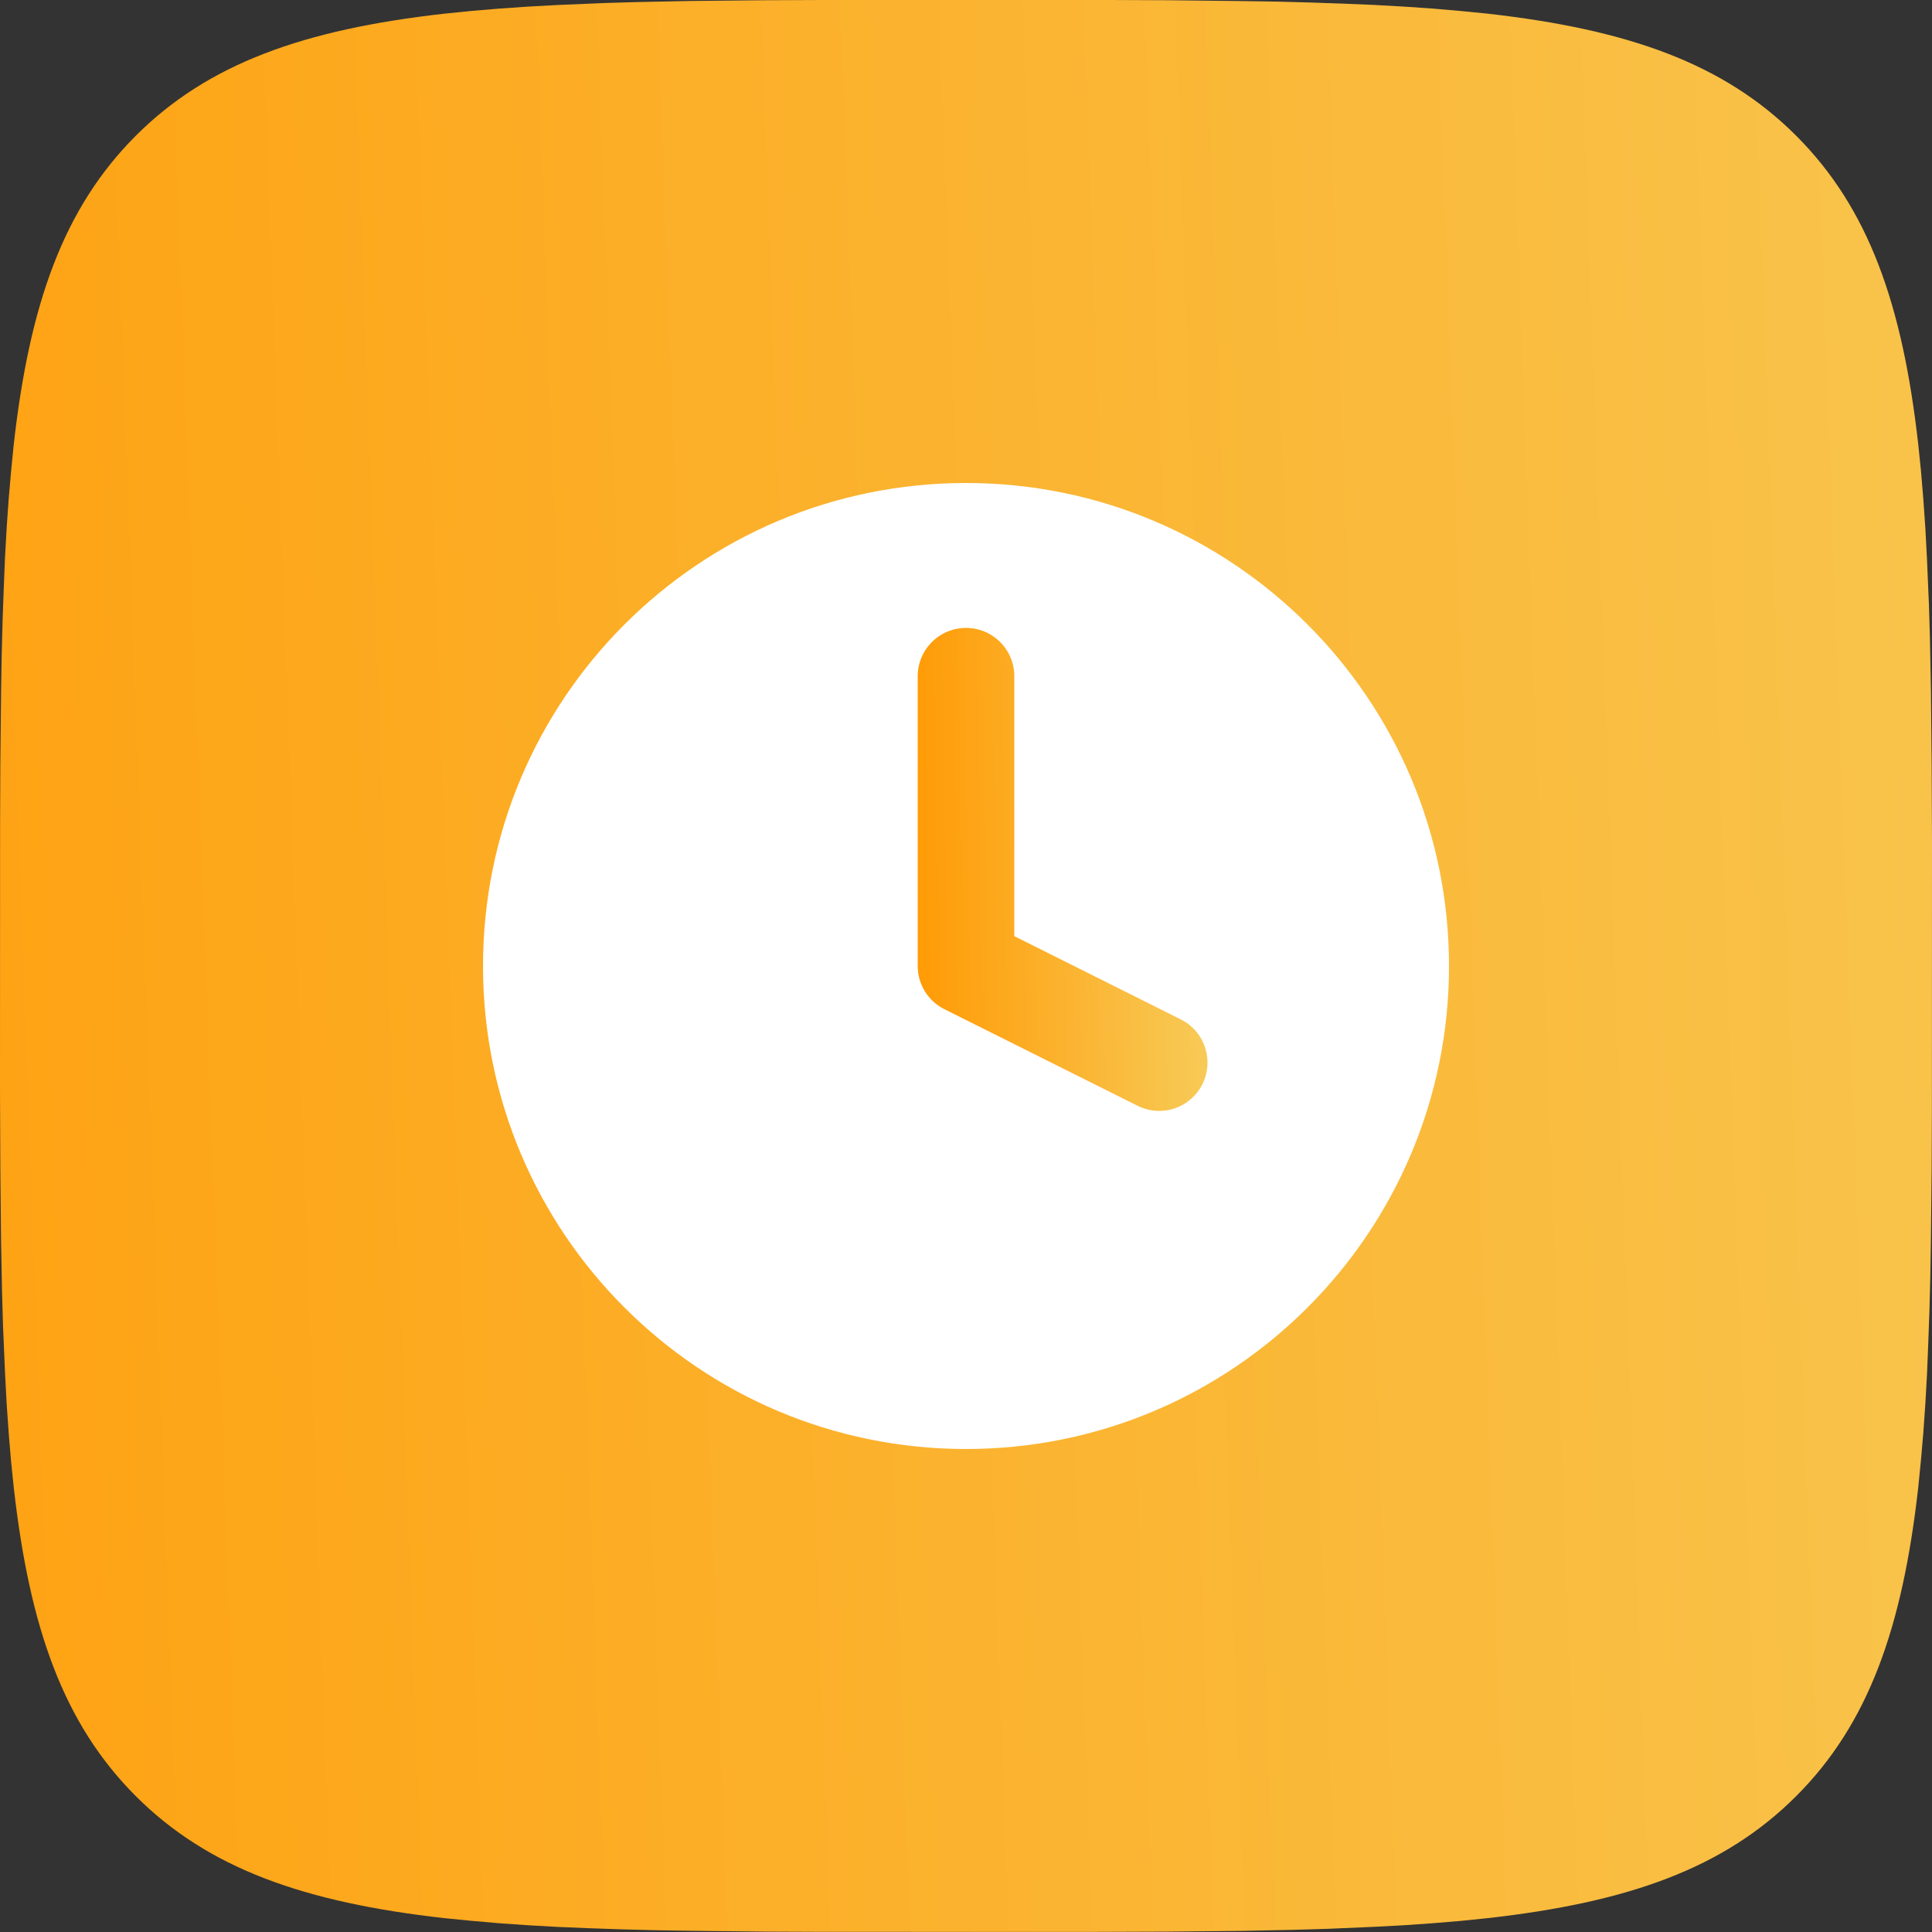
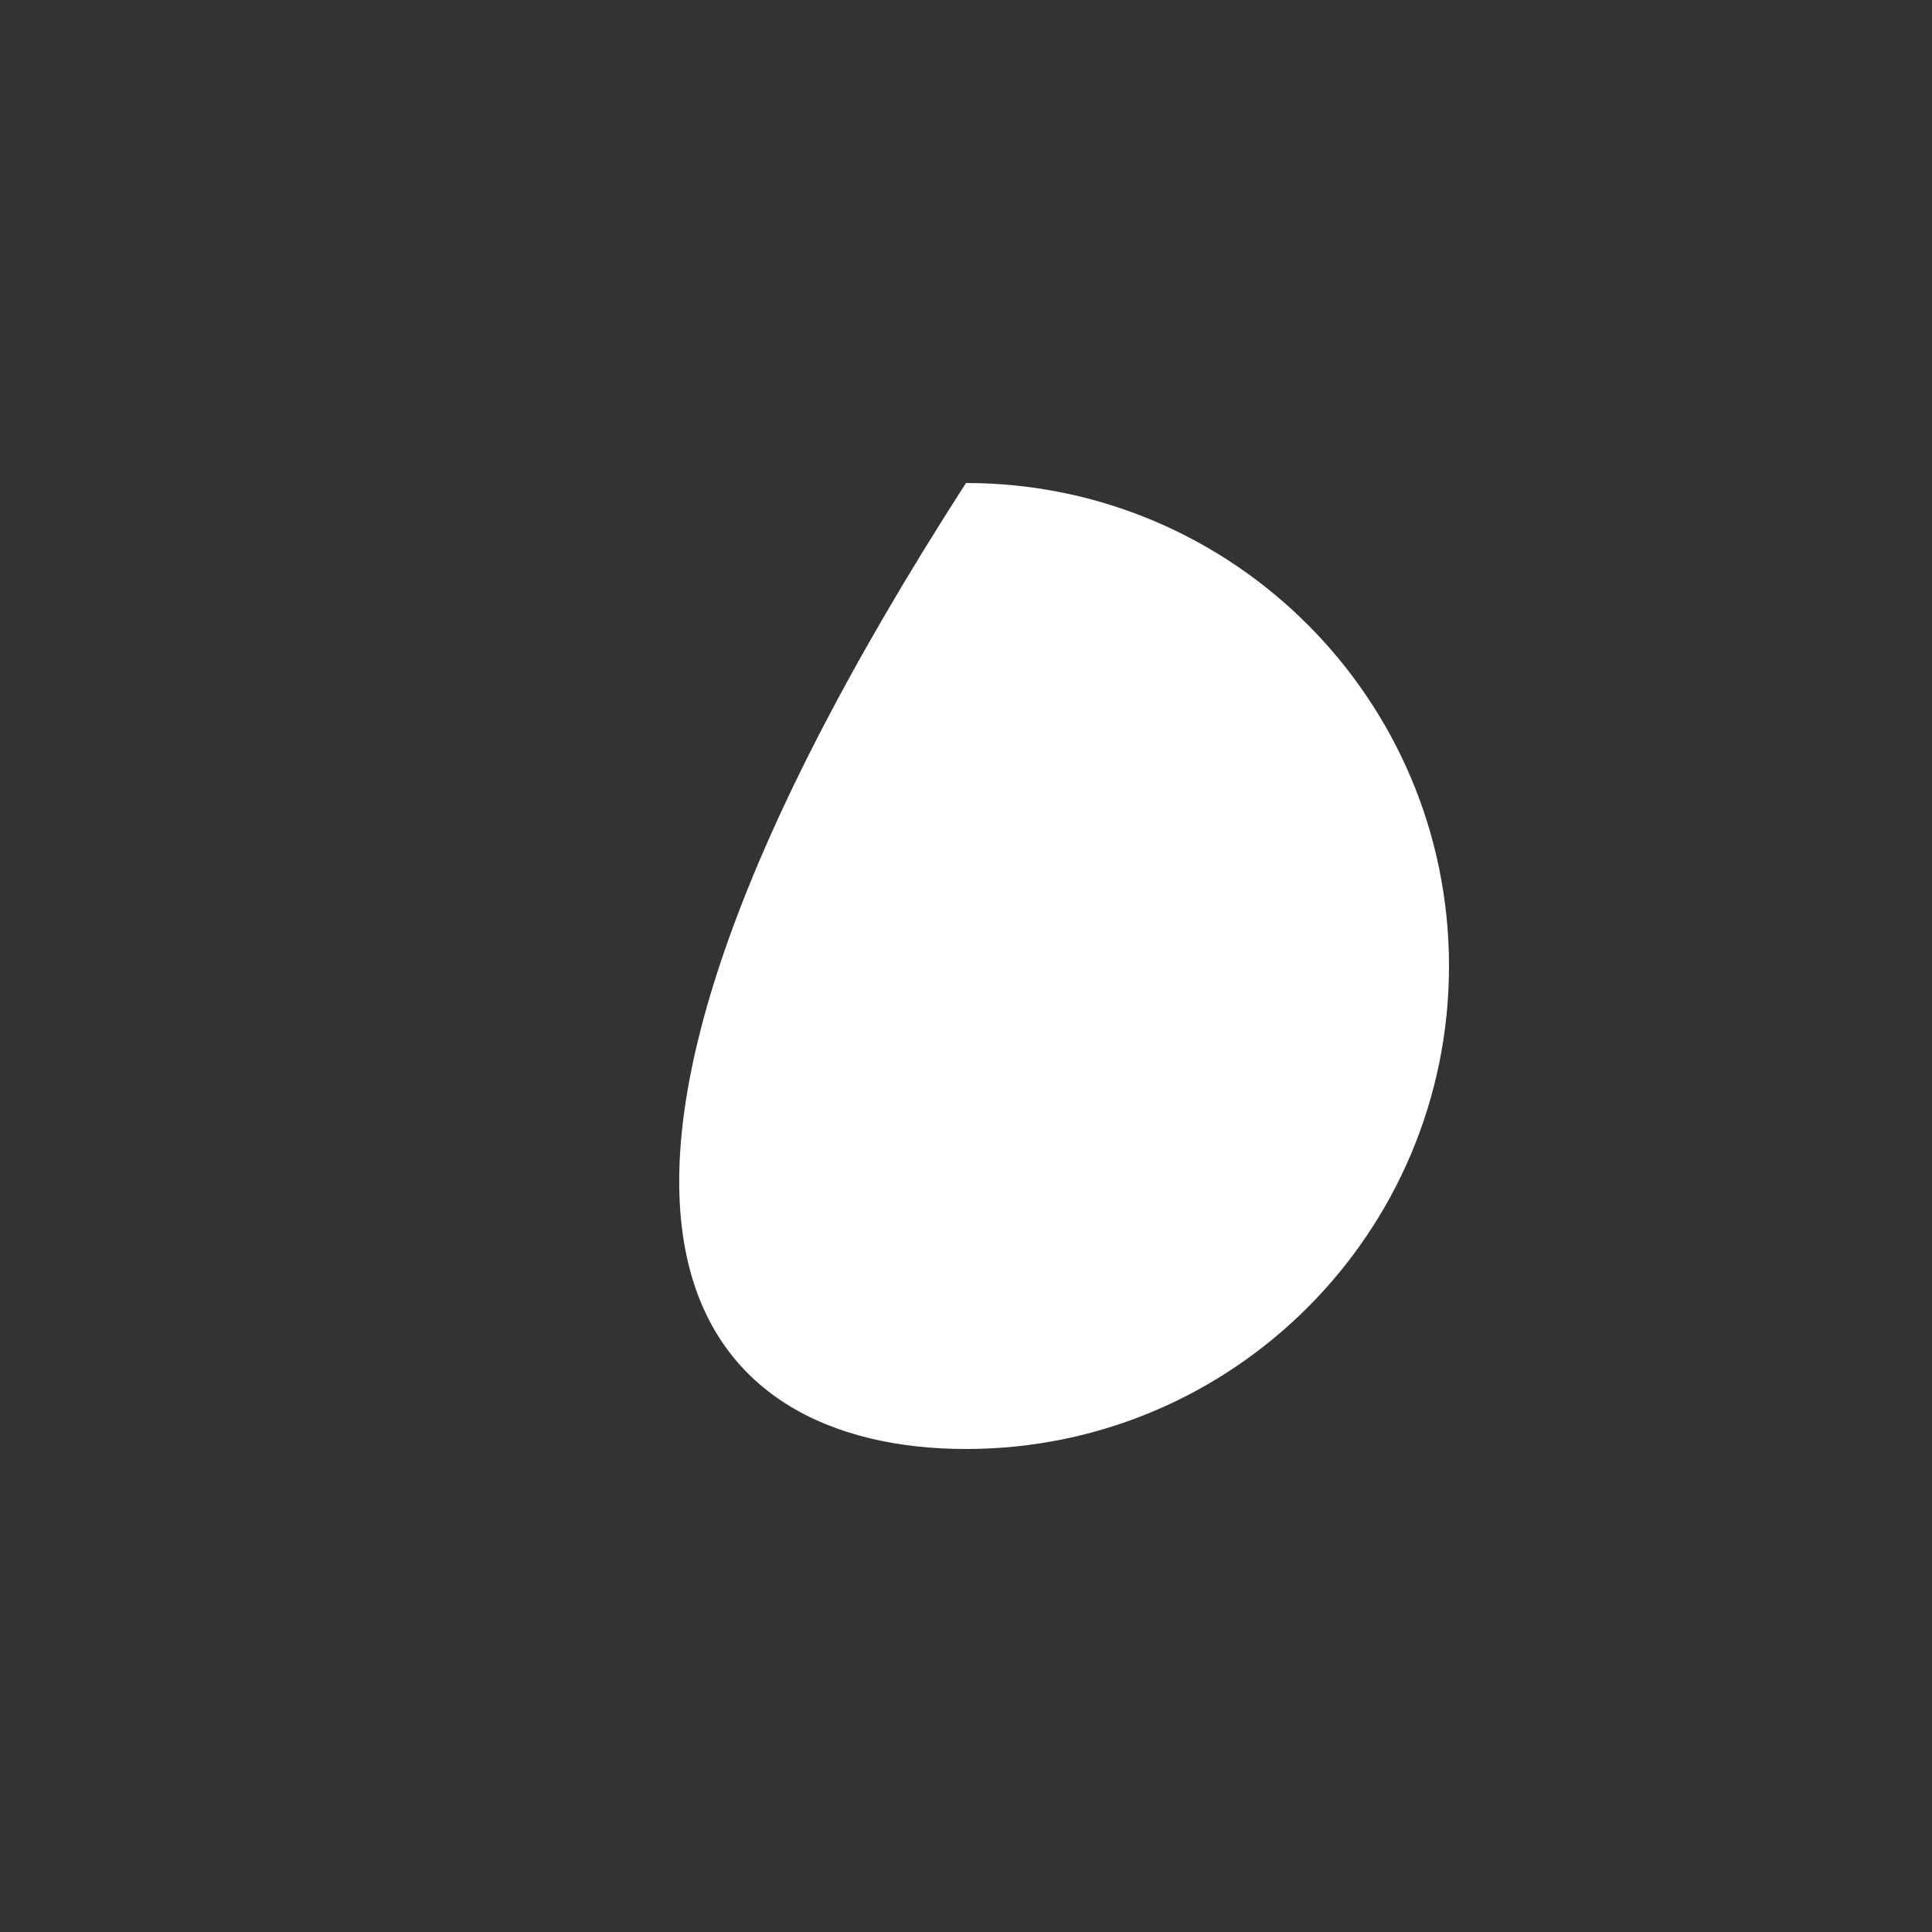
<svg xmlns="http://www.w3.org/2000/svg" width="40" height="40" viewBox="0 0 40 40" fill="none">
  <rect x="0" y="0" width="40" height="40" fill="#333333" stroke="none" />
-   <path d="M15.815 0.005L17.03 0H22.97L24.187 0.005L25.71 0.022L26.432 0.033L27.128 0.052L27.8 0.075L28.447 0.102L29.07 0.137L29.67 0.178L30.245 0.228L30.8 0.283C33.7 0.61 35.688 1.31 37.188 2.81C38.688 4.31 39.388 6.297 39.715 9.198L39.772 9.753L39.82 10.33L39.862 10.93L39.895 11.552L39.937 12.532L39.957 13.215L39.978 14.288L39.993 15.813L40 17.447L39.998 22.968L39.993 24.185L39.977 25.708L39.965 26.43L39.947 27.127L39.923 27.798L39.897 28.445L39.862 29.068L39.82 29.668L39.77 30.243L39.715 30.798C39.388 33.698 38.688 35.687 37.188 37.187C35.688 38.687 33.702 39.387 30.8 39.713L30.245 39.77L29.668 39.818L29.068 39.86L28.447 39.893L27.467 39.935L26.783 39.955L25.71 39.977L24.185 39.992L22.552 39.998L17.03 39.997L15.813 39.992L14.29 39.975L13.568 39.963L12.872 39.945L12.2 39.922L11.553 39.895L10.93 39.86L10.33 39.818L9.755 39.768L9.2 39.713C6.3 39.387 4.312 38.687 2.812 37.187C1.312 35.687 0.612 33.7 0.285 30.798L0.228 30.243L0.18 29.667L0.138 29.067L0.105 28.445L0.063 27.465L0.043 26.782L0.022 25.708L0.007 24.183L0 22.55L0.002 17.028L0.007 15.812L0.023 14.288L0.035 13.567L0.053 12.87L0.077 12.198L0.103 11.552L0.138 10.928L0.18 10.328L0.23 9.753L0.285 9.198C0.612 6.298 1.312 4.31 2.812 2.81C4.312 1.31 6.298 0.61 9.2 0.283L9.755 0.227L10.332 0.178L10.932 0.137L11.553 0.103L12.533 0.062L13.217 0.042L14.29 0.02L15.815 0.005Z" fill="url(#paint0_linear_54_354)" />
-   <path d="M20 30C25.523 30 30 25.523 30 20C30 14.477 25.523 10 20 10C14.477 10 10 14.477 10 20C10 25.523 14.477 30 20 30Z" fill="white" />
-   <path d="M20 14V20L24 22" stroke="url(#paint1_linear_54_354)" stroke-width="2" stroke-linecap="round" stroke-linejoin="round" />
+   <path d="M20 30C25.523 30 30 25.523 30 20C30 14.477 25.523 10 20 10C10 25.523 14.477 30 20 30Z" fill="white" />
  <defs>
    <linearGradient id="paint0_linear_54_354" x1="-8.426" y1="35.253" x2="51.981" y2="33.068" gradientUnits="userSpaceOnUse">
      <stop stop-color="#FF9C08" />
      <stop offset="1" stop-color="#F7CC5A" />
    </linearGradient>
    <linearGradient id="paint1_linear_54_354" x1="19.157" y1="21.051" x2="25.204" y2="20.942" gradientUnits="userSpaceOnUse">
      <stop stop-color="#FF9C08" />
      <stop offset="1" stop-color="#F7CC5A" />
    </linearGradient>
  </defs>
</svg>